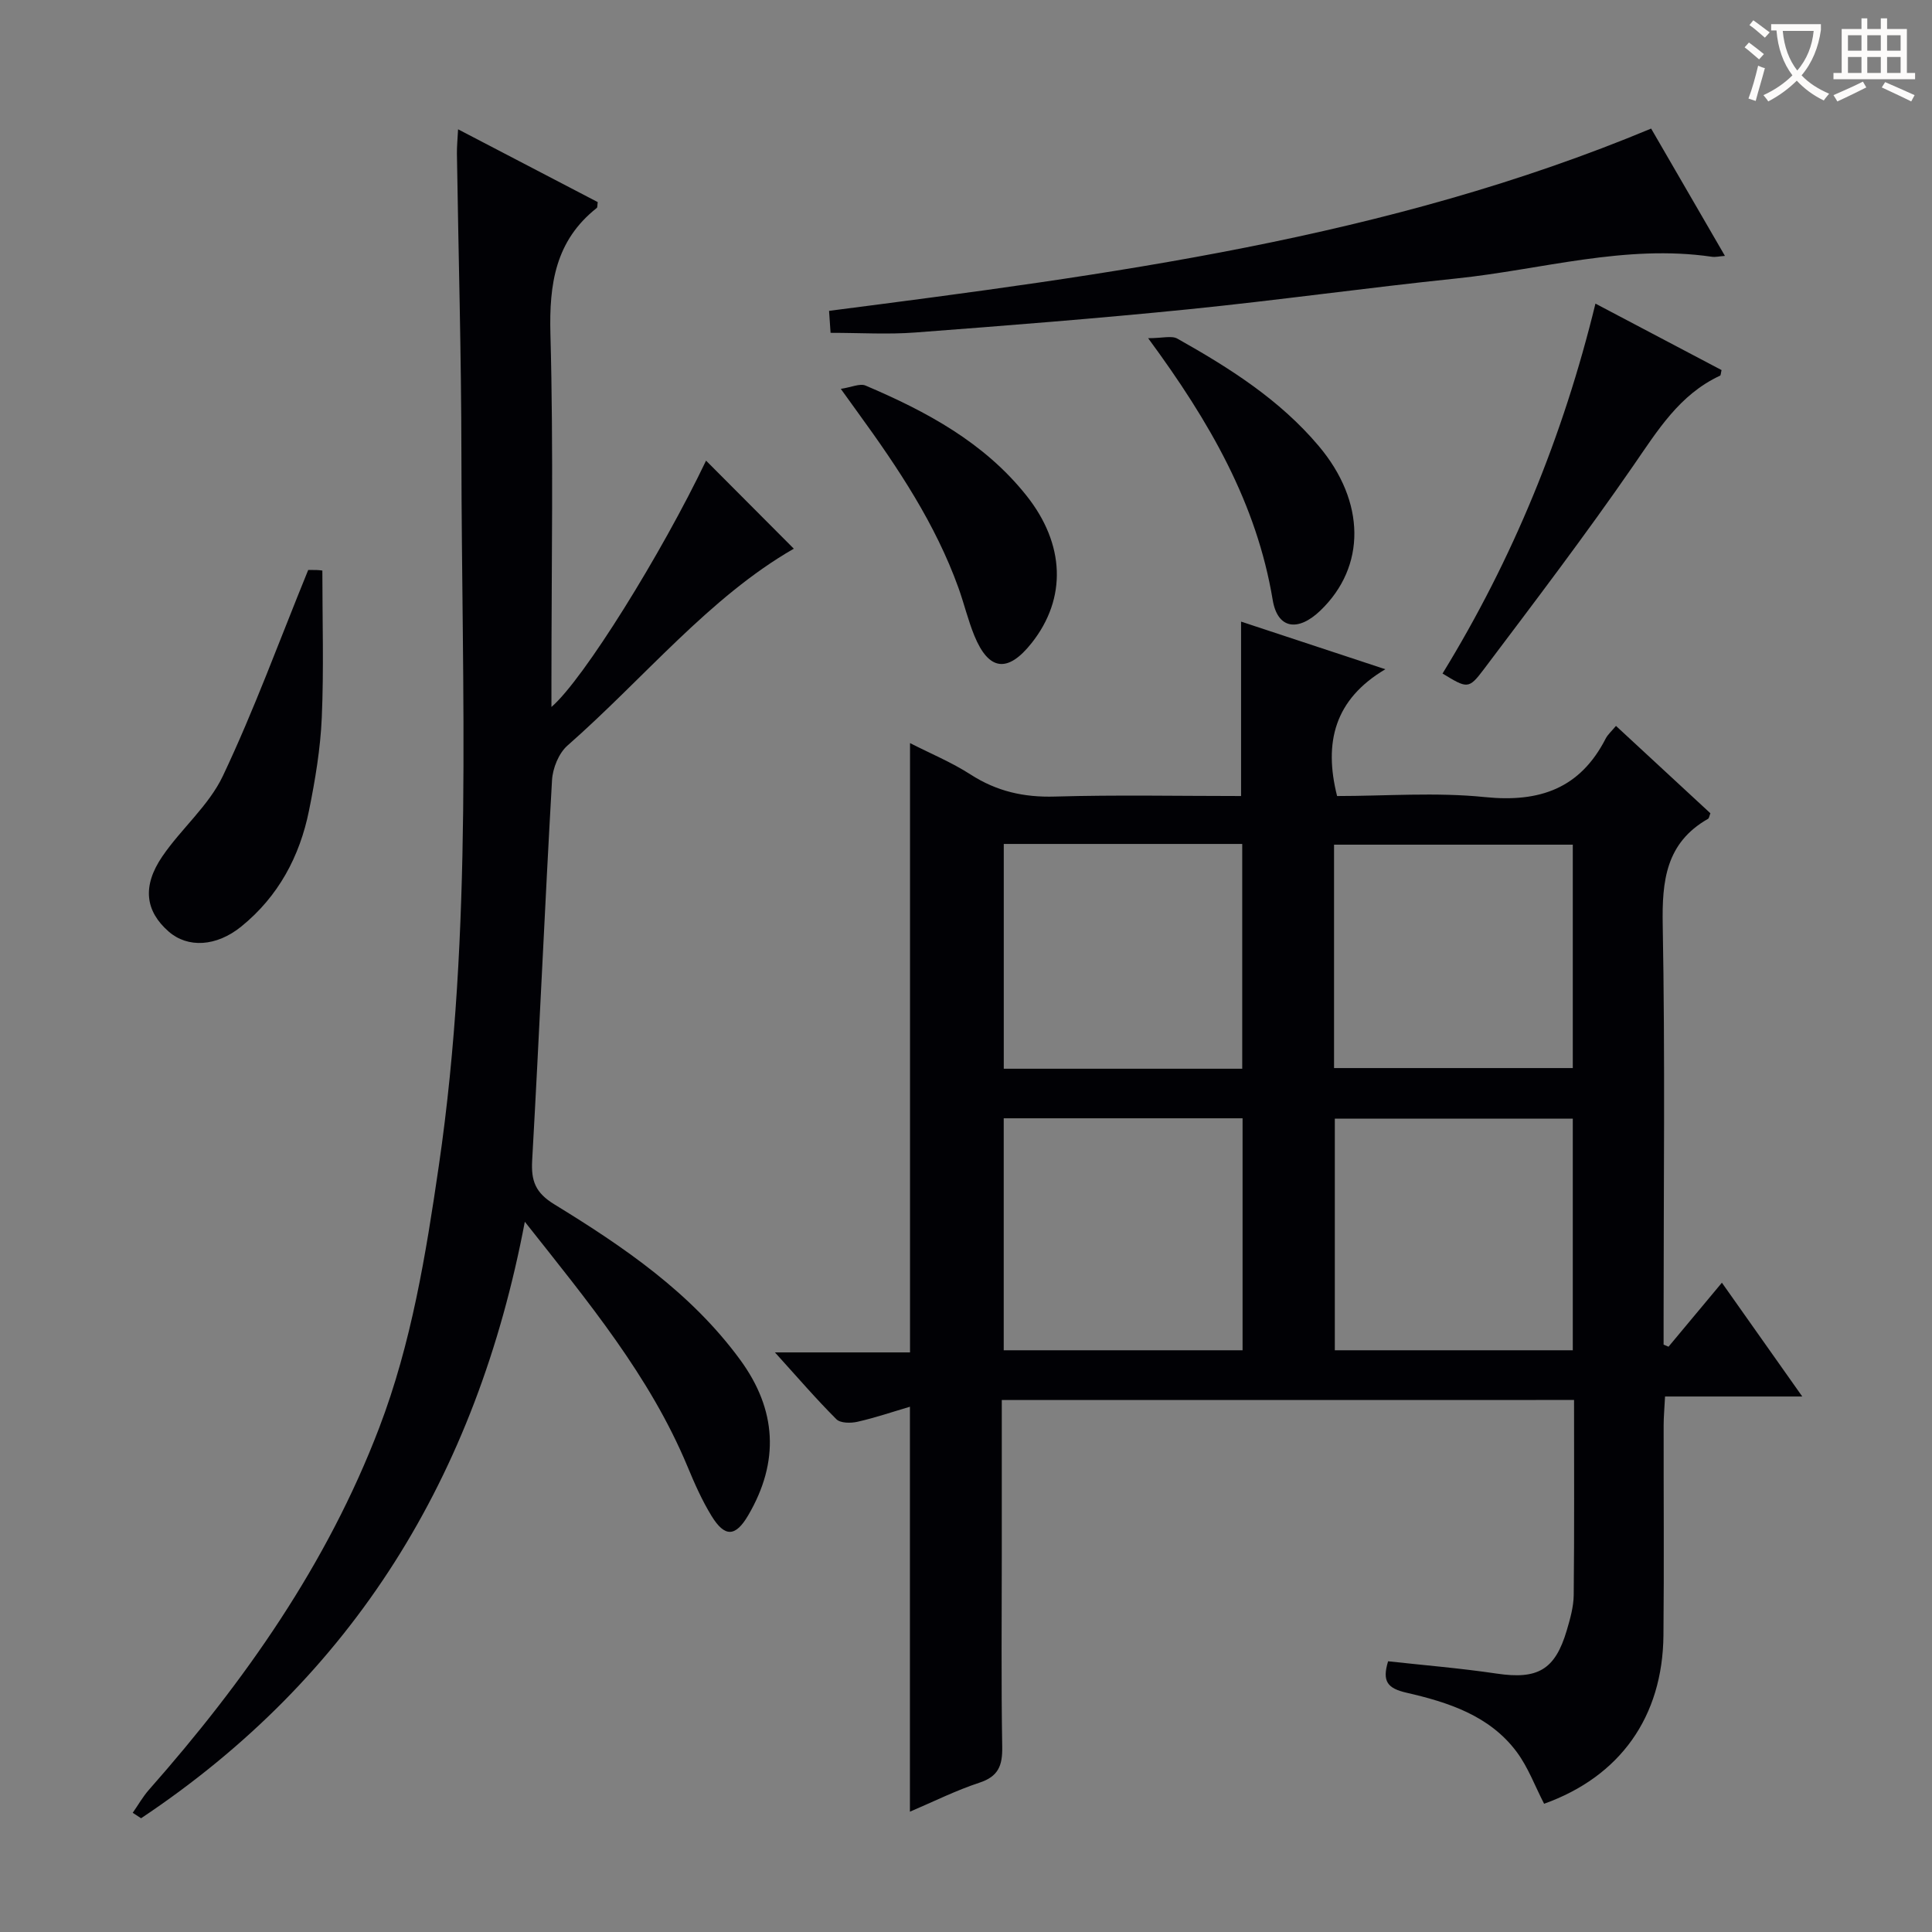
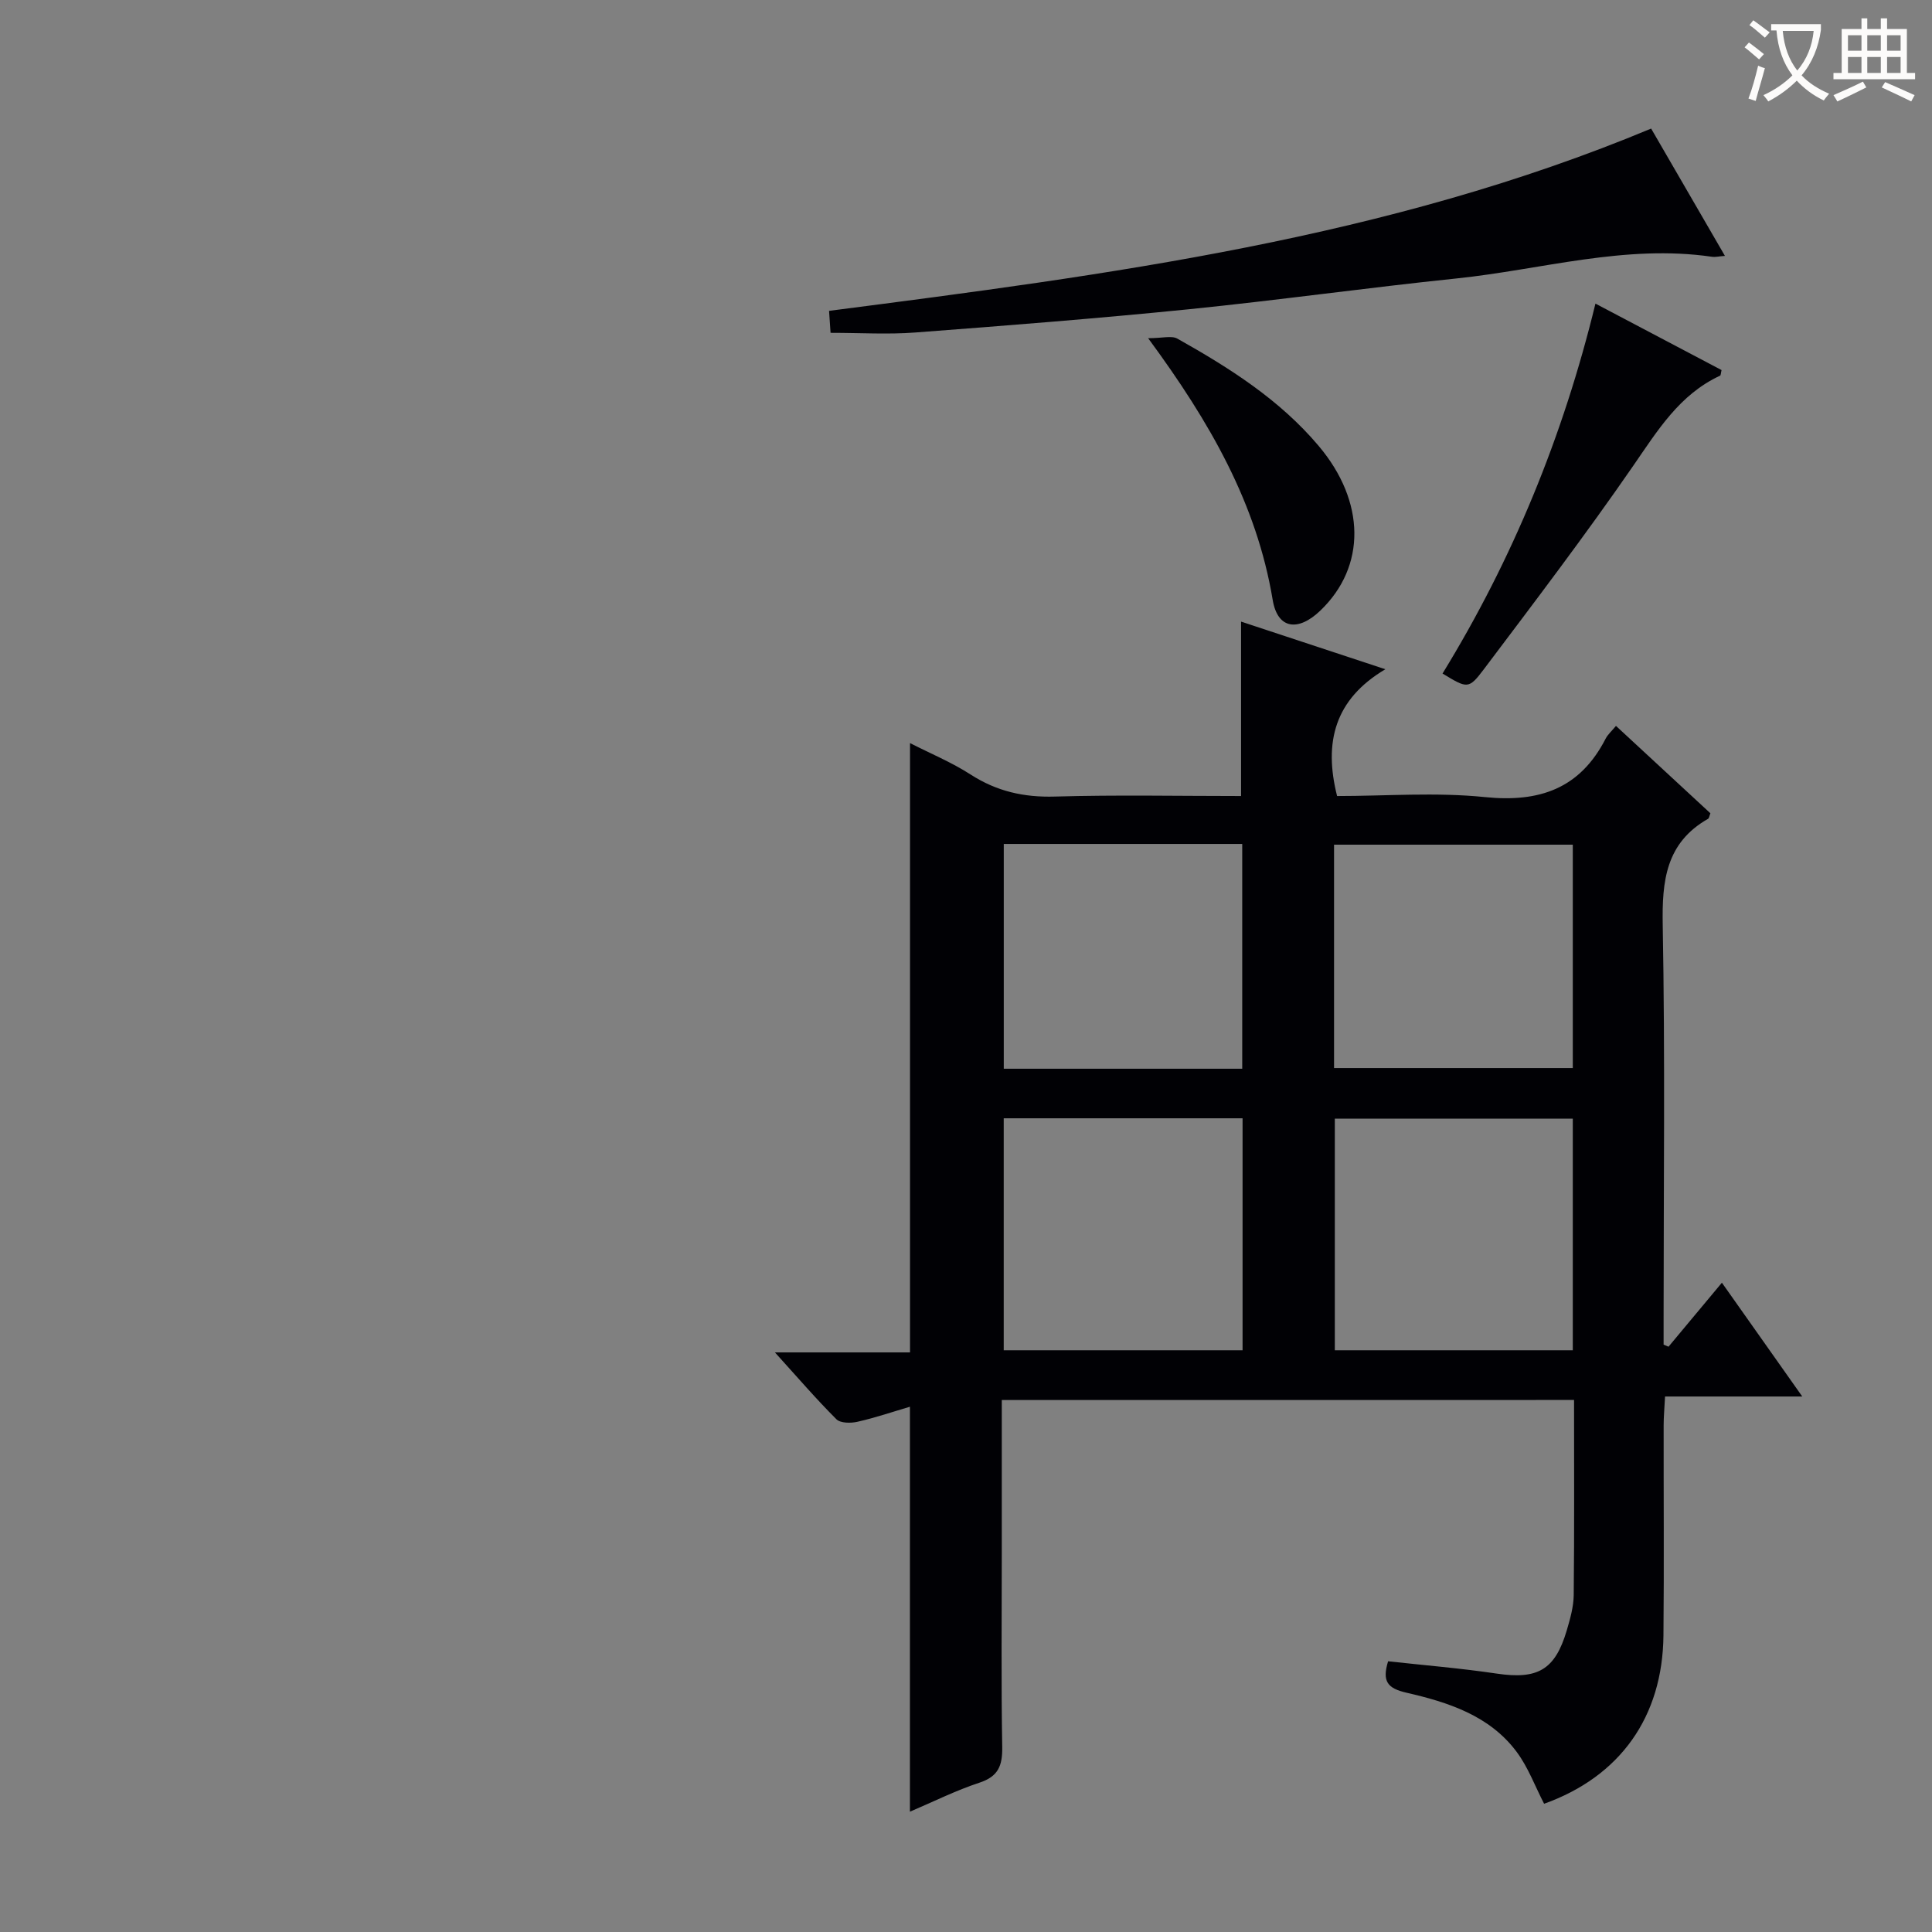
<svg xmlns="http://www.w3.org/2000/svg" enable-background="new 0 0 400 400" viewBox="0 0 400 400">
  <rect x="0" y="0" width="400" height="400" fill="#808080" stroke="none" />
  <g fill="#010105">
    <path d="m207.41 289.86v31.85c0 13.33-.14 26.66.09 39.98.06 3.85-.79 6.11-4.73 7.4-4.84 1.59-9.45 3.9-14.38 6 0-28.13 0-55.8 0-83.84-3.58 1.05-7.17 2.28-10.85 3.11-1.39.32-3.55.31-4.38-.53-4.19-4.18-8.06-8.69-12.72-13.83h27.97c0-42.15 0-83.84 0-126.15 4.21 2.15 8.61 3.97 12.55 6.51 5.4 3.48 11.02 4.75 17.44 4.56 12.8-.37 25.62-.11 38.55-.11 0-12.06 0-23.77 0-36.11 9.38 3.1 19 6.27 29.87 9.86-10.48 6.21-12.8 15.1-9.99 26.25 10.08 0 20.45-.82 30.62.22 11.31 1.15 19.68-1.77 24.98-12.1.44-.86 1.24-1.55 2.14-2.64 6.74 6.24 13.18 12.2 19.55 18.09-.23.57-.27 1.02-.49 1.15-8.74 4.98-9.55 12.84-9.38 22.02.5 27.15.18 54.31.18 81.46v5.38c.34.14.68.29 1.02.43 3.61-4.33 7.23-8.67 11.05-13.25 5.48 7.76 10.73 15.2 16.64 23.56-9.92 0-18.91 0-28.41 0-.12 2.44-.29 4.2-.29 5.96-.02 14.49.1 28.99-.04 43.48-.16 16.93-9.01 29.26-24.71 34.88-1.87-3.61-3.29-7.53-5.68-10.74-5.61-7.53-14.19-10.27-22.8-12.25-3.96-.91-5.09-2.34-3.82-6.51 7.45.82 15.01 1.44 22.49 2.55 8.45 1.25 12.07-.73 14.5-8.94.7-2.38 1.41-4.86 1.44-7.31.14-13.32.07-26.63.07-40.4-39.39.01-78.57.01-118.48.01zm49.85-10.3c0-16.13 0-31.99 0-48.03-16.66 0-33 0-49.45 0v48.03zm68.37 0c0-16.37 0-32.11 0-47.95-16.64 0-32.98 0-49.27 0v47.95zm-117.81-104.83v46.54h49.37c0-15.69 0-31.05 0-46.54-16.66 0-32.91 0-49.37 0zm68.38 46.4h49.43c0-15.7 0-30.94 0-46.25-16.64 0-32.98 0-49.43 0z" />
-     <path d="m27.48 375.32c1.12-1.6 2.09-3.33 3.37-4.78 19.83-22.47 36.88-46.7 47.66-74.93 6.69-17.51 9.66-35.88 12.35-54.29 7.14-48.84 4.72-98 4.67-147.08-.02-20.81-.62-41.61-.93-62.42-.02-1.46.13-2.92.24-5.05 9.98 5.2 19.49 10.15 28.91 15.07-.09.65-.03 1.09-.2 1.22-8.55 6.76-9.87 15.71-9.59 26.11.65 23.98.21 47.98.21 71.98v5.22c6.62-5.67 22.83-31.79 32.01-51 5.96 5.98 12.12 12.16 18.17 18.23-17.51 10.06-30.98 26.81-46.86 40.76-1.81 1.59-3.06 4.69-3.2 7.17-1.5 26.23-2.63 52.47-4.11 78.7-.24 4.27.66 6.72 4.61 9.13 14.36 8.8 28.27 18.27 38.44 32.15 7.61 10.39 8.17 21.12 1.69 32.2-2.63 4.5-4.85 4.62-7.59.17-1.99-3.24-3.55-6.78-5.01-10.3-7.79-18.68-20.52-34.01-33.66-50.63-10 52.73-35.51 94.19-79.45 123.5-.58-.36-1.15-.74-1.73-1.13z" />
    <path d="m341.85 26.62c5.04 8.7 10.01 17.27 15.28 26.36-1.24.09-1.99.29-2.7.18-17.97-2.63-35.28 2.66-52.87 4.49-18.5 1.92-36.94 4.51-55.44 6.38-18.85 1.9-37.74 3.38-56.63 4.81-5.61.43-11.29.07-17.53.07-.09-1.27-.19-2.8-.31-4.55 57.97-7.49 115.57-14.95 170.2-37.74z" />
-     <path d="m63.81 118.01c-.18 0 .81-.02 1.79.01.64.02 1.27.13 1.14.11 0 10.34.32 20.42-.12 30.46-.28 6.43-1.36 12.88-2.64 19.21-1.92 9.53-6.36 17.81-14.03 24.03-5.17 4.19-11.09 4.48-15.03 1.04-4.83-4.23-5.54-9.37-1.3-15.58 3.92-5.74 9.62-10.51 12.53-16.65 6.43-13.57 11.59-27.74 17.66-42.63z" />
    <path d="m330.32 62.86c8.93 4.71 17.56 9.25 26.11 13.76-.16.62-.14 1.09-.31 1.16-8.42 3.91-12.93 11.36-17.98 18.66-9.91 14.36-20.49 28.27-31 42.22-3.09 4.1-3.4 3.86-8.48.79 14.54-23.7 24.98-49.18 31.66-76.59z" />
-     <path d="m174.08 80.51c2.21-.33 3.96-1.18 5.13-.68 12.6 5.36 24.55 11.77 33.3 22.77 8.01 10.07 8.39 21.29 1.09 30.52-4.94 6.24-8.87 5.8-11.87-1.51-1.31-3.2-2.11-6.6-3.28-9.87-4.77-13.27-12.5-24.84-20.71-36.15-.97-1.33-1.93-2.67-3.66-5.08z" />
    <path d="m237.71 70.02c2.96 0 4.86-.58 6.05.09 10.77 6.05 21.19 12.64 29.27 22.23 9.72 11.53 9.84 24.96.33 34.08-4.59 4.4-8.85 3.85-9.86-2.2-3.32-19.94-12.95-36.77-25.79-54.2z" />
  </g>
  <path d="m362.1 8.8c1.1.8 2.1 1.6 3.1 2.4l-1 1.1c-1.3-1.1-2.3-2-3-2.5zm1.9 4.8c.5.2.9.4 1.4.5-.6 2.3-1.3 4.5-1.9 6.8l-1.5-.5c.8-2.1 1.4-4.3 2-6.8zm-1-9.4c1.3.9 2.4 1.8 3.4 2.5l-1 1.1c-1.4-1.2-2.4-2.1-3.2-2.6zm3.7 2.2v-1.4h10.3v1.2c-.5 3.6-1.8 6.8-4 9.4 1.5 1.6 3.4 2.8 5.7 3.8-.3.4-.7.8-1.1 1.4-2.3-1.1-4.1-2.5-5.6-4.1-1.6 1.6-3.6 3.1-5.9 4.3-.3-.5-.7-.9-1-1.3 2.4-1.1 4.4-2.5 6-4.1-1.9-2.5-3-5.6-3.3-9.3h-1.1zm8.8 0h-6.4c.3 3.3 1.3 6 3 8.2 2-2.3 3.1-5.1 3.4-8.2z" fill="#fcfbfa" />
  <path d="m385.3 3.8h1.3v2.2h2.8v-2.2h1.3v2.2h4.1v9.1h1.7v1.3h-16.9v-1.3h1.7v-9.1h4.1v-2.2zm.4 13.1.7 1.2c-1.8.9-3.8 1.9-6 2.9-.2-.4-.5-.8-.8-1.3 2.3-1 4.3-1.9 6.1-2.8zm-3.1-6.4h2.8v-3.2h-2.8zm0 4.6h2.8v-3.3h-2.8zm4-4.6h2.8v-3.2h-2.8zm0 4.6h2.8v-3.3h-2.8zm3.7 1.9c2.1.9 4.1 1.8 6.1 2.7l-.7 1.3c-2.2-1.1-4.2-2-6.1-2.9zm3.2-9.7h-2.8v3.2h2.8zm-2.8 7.8h2.8v-3.3h-2.8z" fill="#fcfbfa" />
</svg>